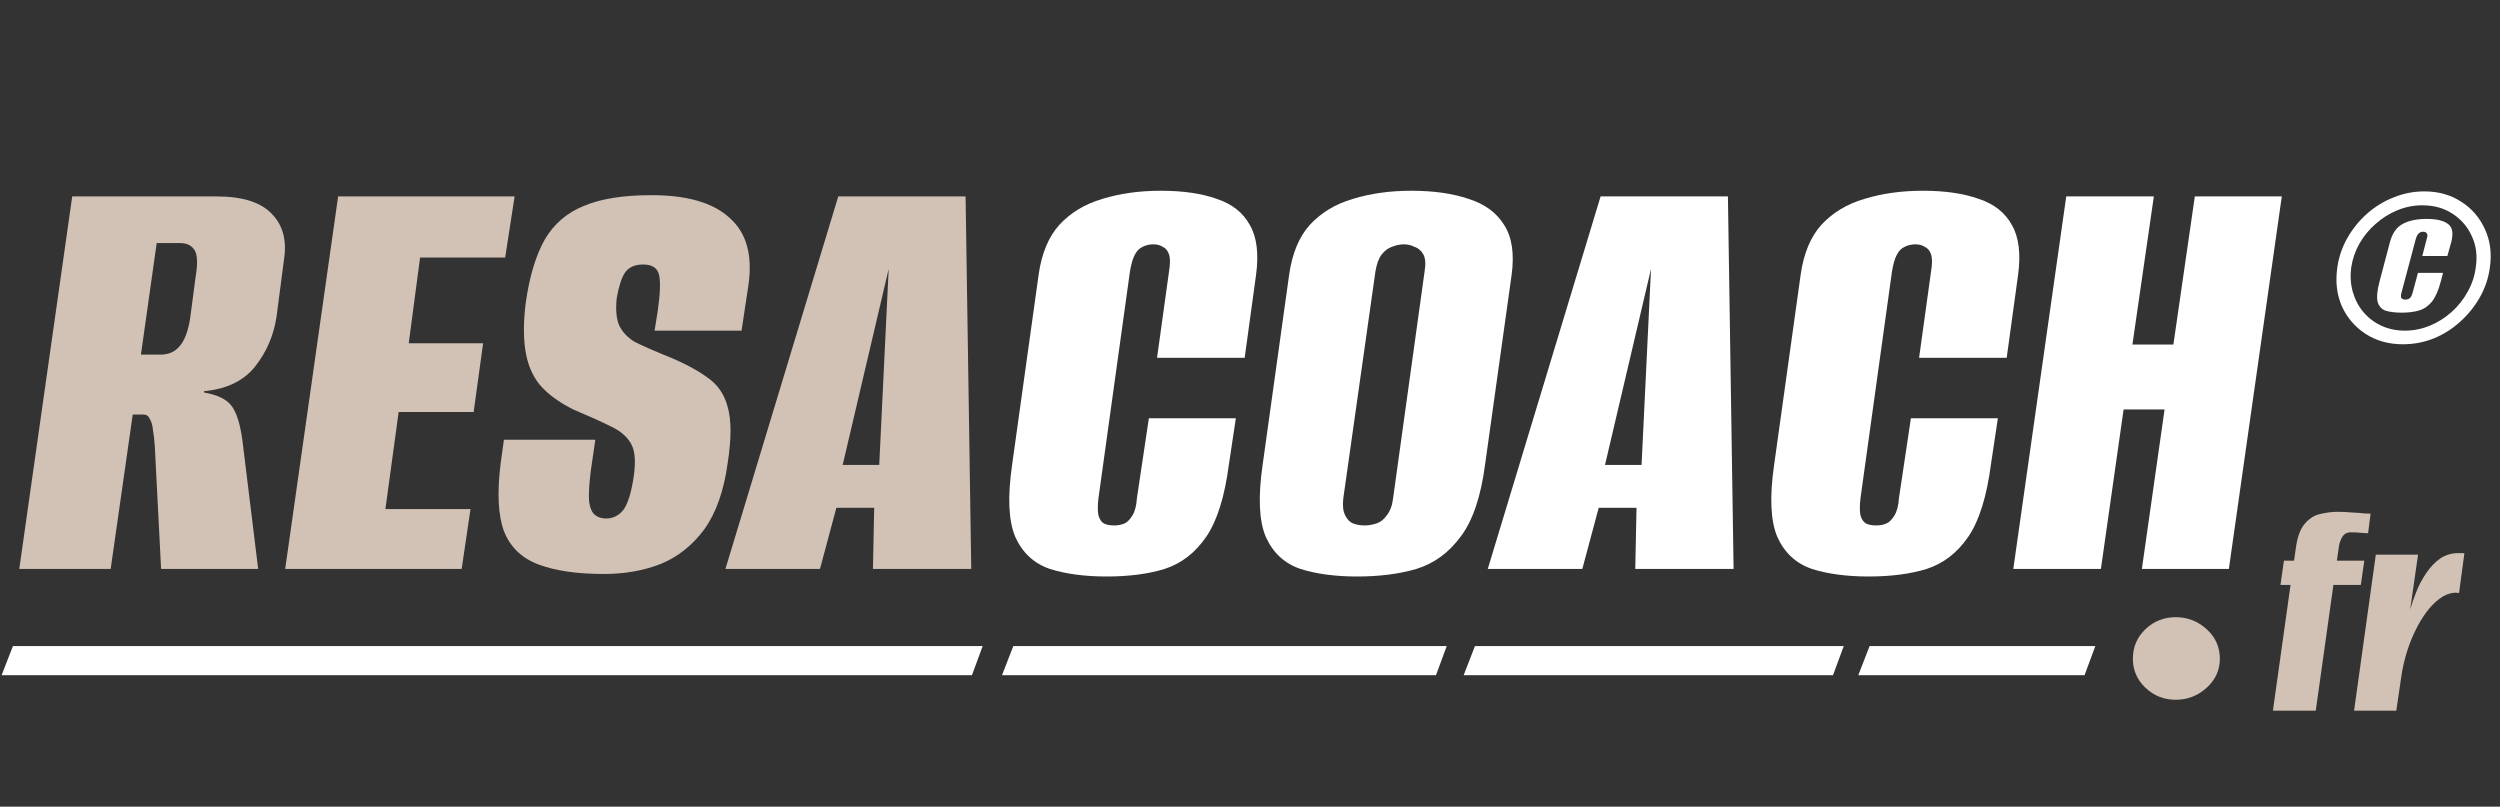
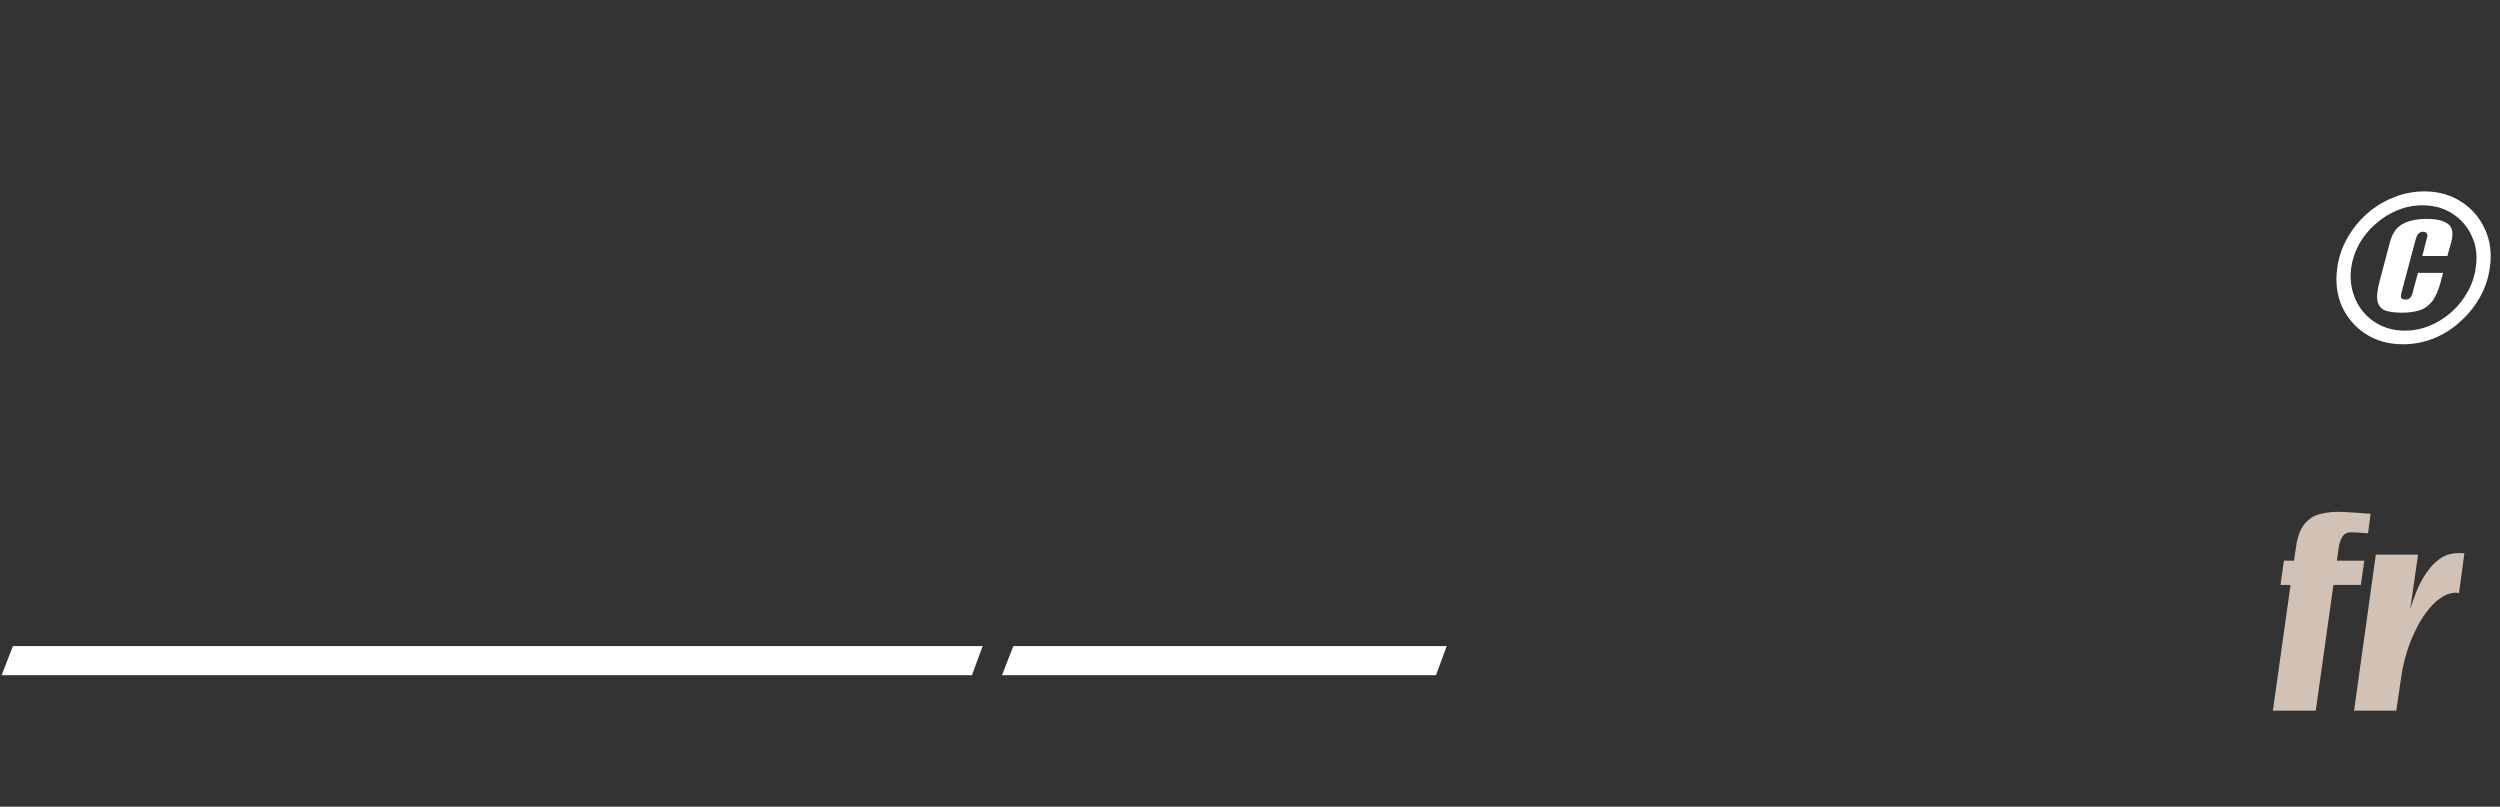
<svg xmlns="http://www.w3.org/2000/svg" width="437" height="141" viewBox="0 0 437 141" fill="none">
  <rect x="0" y="0" width="437" height="141" fill="#333333" stroke="none" />
-   <path d="M3.369 99.45L12.624 34.335H37.855C42.409 34.335 45.641 35.363 47.551 37.42C49.46 39.403 50.158 42.047 49.644 45.353L48.322 55.489C47.808 58.721 46.559 61.586 44.576 64.083C42.593 66.58 39.618 68.013 35.651 68.38V68.6C38.149 69.041 39.801 69.886 40.609 71.134C41.417 72.309 42.005 74.256 42.372 76.974L45.127 99.45H28.159L27.058 77.965C26.984 76.864 26.874 75.909 26.727 75.101C26.654 74.293 26.47 73.668 26.176 73.228C25.956 72.713 25.589 72.456 25.074 72.456H23.201L19.345 99.45H3.369ZM24.634 61.99H28.049C29.445 61.99 30.547 61.512 31.355 60.557C32.236 59.602 32.86 57.986 33.228 55.709L34.219 48.217C34.586 46.014 34.513 44.508 33.999 43.7C33.485 42.892 32.64 42.488 31.465 42.488H27.388L24.634 61.99ZM49.851 99.45L59.105 34.335H89.955L88.303 45.022H73.429L71.445 60.006H84.446L82.794 72.016H69.683L67.369 88.983H82.243L80.7 99.45H49.851ZM105.604 100.331C100.903 100.331 97.084 99.781 94.145 98.679C91.207 97.577 89.187 95.63 88.086 92.839C87.057 90.048 86.874 86.045 87.535 80.83L88.086 76.864H104.061L103.29 82.152C102.996 84.502 102.886 86.302 102.96 87.551C103.107 88.726 103.437 89.534 103.951 89.975C104.465 90.415 105.126 90.636 105.934 90.636C107.11 90.636 108.101 90.158 108.909 89.203C109.717 88.175 110.342 86.192 110.782 83.254C111.149 80.683 111.003 78.81 110.342 77.635C109.68 76.386 108.505 75.358 106.816 74.55C105.2 73.742 102.996 72.75 100.205 71.575C97.708 70.326 95.761 68.894 94.366 67.278C93.044 65.662 92.199 63.642 91.832 61.218C91.464 58.794 91.501 55.93 91.942 52.624C92.603 48.144 93.705 44.545 95.247 41.827C96.863 39.109 99.14 37.163 102.078 35.988C105.016 34.739 108.946 34.115 113.867 34.115C120.111 34.115 124.665 35.437 127.529 38.081C130.467 40.652 131.569 44.545 130.835 49.76L129.623 57.803C127.125 57.803 124.591 57.803 122.02 57.803C119.523 57.803 116.989 57.803 114.418 57.803L114.969 54.387C115.41 51.302 115.483 49.172 115.189 47.997C114.896 46.822 113.977 46.234 112.435 46.234C110.966 46.234 109.901 46.712 109.24 47.666C108.652 48.548 108.175 50.017 107.807 52.074C107.587 54.13 107.734 55.746 108.248 56.921C108.836 58.097 109.754 59.051 111.003 59.786C112.325 60.447 113.977 61.182 115.961 61.99C119.119 63.238 121.616 64.524 123.453 65.846C125.362 67.094 126.611 68.857 127.199 71.134C127.86 73.411 127.86 76.68 127.199 80.94C126.538 85.788 125.179 89.644 123.122 92.509C121.065 95.3 118.531 97.32 115.52 98.569C112.508 99.744 109.203 100.331 105.604 100.331ZM126.806 99.45L146.528 34.335H168.784L169.775 99.45H152.588L152.808 88.763H146.197L143.333 99.45H126.806ZM147.299 81.271H153.69L155.342 47.005L147.299 81.271Z" fill="#D1C2B5" />
-   <path d="M380.319 122.318C378.262 122.318 376.499 121.62 375.03 120.224C373.561 118.829 372.827 117.139 372.827 115.156C372.827 113.099 373.561 111.373 375.03 109.978C376.499 108.582 378.262 107.884 380.319 107.884C382.376 107.884 384.175 108.582 385.718 109.978C387.26 111.373 388.031 113.099 388.031 115.156C388.031 117.139 387.26 118.829 385.718 120.224C384.175 121.62 382.376 122.318 380.319 122.318Z" fill="#D1C2B5" />
  <path d="M397.303 124.227L400.388 102.247H398.626L399.231 98.005H400.994L401.325 95.746C401.582 93.836 402.096 92.441 402.867 91.559C403.639 90.641 404.538 90.072 405.567 89.852C406.595 89.595 407.605 89.466 408.597 89.466C409.405 89.466 410.213 89.503 411.02 89.576C411.865 89.613 412.6 89.668 413.224 89.742C413.848 89.778 414.234 89.797 414.381 89.797L413.94 93.212C413.867 93.212 413.518 93.194 412.894 93.157C412.306 93.084 411.645 93.047 410.91 93.047C410.249 93.047 409.753 93.322 409.423 93.873C409.092 94.424 408.89 95.03 408.817 95.691L408.486 98.005H413.279L412.673 102.247H407.88L404.795 124.227H397.303ZM411.492 124.227L415.293 96.958H422.675L421.298 106.544C421.555 105.625 421.904 104.615 422.344 103.514C422.785 102.375 423.354 101.292 424.052 100.263C424.75 99.198 425.558 98.335 426.476 97.674C427.431 97.013 428.514 96.683 429.726 96.683C429.873 96.683 430.057 96.683 430.277 96.683C430.497 96.683 430.663 96.701 430.773 96.738L429.836 103.679C429.763 103.642 429.634 103.624 429.451 103.624C429.304 103.587 429.139 103.587 428.955 103.624C428.073 103.697 427.229 104.046 426.421 104.671C425.613 105.258 424.842 106.048 424.107 107.039C423.373 108.031 422.712 109.151 422.124 110.4C421.536 111.612 421.04 112.897 420.636 114.256C420.233 115.615 419.939 116.937 419.755 118.222L418.874 124.227H411.492Z" fill="#D1C2B5" />
  <path d="M420.036 60.178C417.559 60.178 415.384 59.575 413.511 58.368C411.669 57.162 410.288 55.558 409.367 53.557C408.478 51.525 408.208 49.271 408.557 46.794C408.811 44.952 409.398 43.221 410.319 41.602C411.24 39.982 412.383 38.569 413.749 37.362C415.146 36.124 416.702 35.171 418.417 34.504C420.132 33.806 421.91 33.456 423.752 33.456C426.229 33.456 428.388 34.06 430.23 35.267C432.072 36.441 433.453 38.045 434.374 40.077C435.295 42.078 435.581 44.301 435.231 46.746C434.977 48.62 434.39 50.366 433.469 51.986C432.548 53.605 431.389 55.034 429.992 56.273C428.626 57.511 427.086 58.48 425.371 59.178C423.656 59.845 421.878 60.178 420.036 60.178ZM420.37 57.797C421.862 57.797 423.307 57.511 424.704 56.939C426.102 56.368 427.372 55.574 428.515 54.558C429.658 53.542 430.595 52.367 431.325 51.033C432.087 49.699 432.564 48.286 432.754 46.794C433.072 44.761 432.85 42.935 432.087 41.316C431.357 39.665 430.23 38.347 428.706 37.362C427.213 36.378 425.451 35.886 423.418 35.886C421.926 35.886 420.481 36.172 419.084 36.743C417.687 37.315 416.416 38.109 415.273 39.125C414.13 40.109 413.177 41.268 412.415 42.602C411.685 43.904 411.208 45.301 410.986 46.794C410.796 48.286 410.891 49.699 411.272 51.033C411.653 52.367 412.272 53.542 413.13 54.558C413.987 55.574 415.035 56.368 416.273 56.939C417.512 57.511 418.877 57.797 420.37 57.797ZM419.846 54.653C418.703 54.653 417.766 54.542 417.036 54.32C416.305 54.066 415.829 53.542 415.607 52.748C415.416 51.954 415.527 50.779 415.94 49.223L417.75 42.364C418.163 40.808 418.893 39.744 419.941 39.172C421.021 38.569 422.434 38.267 424.18 38.267C425.927 38.267 427.181 38.569 427.943 39.172C428.706 39.744 428.88 40.808 428.467 42.364L427.801 44.745H423.418L424.18 41.792C424.339 41.348 424.355 41.03 424.228 40.84C424.101 40.617 423.879 40.506 423.561 40.506C423.244 40.506 422.974 40.617 422.751 40.84C422.561 41.03 422.402 41.348 422.275 41.792L419.798 51.081C419.671 51.557 419.655 51.89 419.751 52.081C419.878 52.271 420.116 52.367 420.465 52.367C420.814 52.367 421.084 52.271 421.275 52.081C421.465 51.89 421.624 51.557 421.751 51.081L422.656 47.699H427.038L426.657 49.175C426.245 50.763 425.721 51.954 425.085 52.748C424.45 53.51 423.704 54.018 422.847 54.272C421.989 54.526 420.989 54.653 419.846 54.653Z" fill="white" />
-   <path d="M193.439 100.772C189.62 100.772 186.314 100.331 183.523 99.45C180.732 98.495 178.712 96.622 177.463 93.831C176.288 91.04 176.105 86.853 176.913 81.271L181.54 48.107C182.054 44.361 183.266 41.423 185.176 39.293C187.159 37.163 189.656 35.657 192.668 34.776C195.753 33.821 199.168 33.343 202.914 33.343C206.807 33.343 210.076 33.821 212.72 34.776C215.365 35.657 217.274 37.163 218.45 39.293C219.698 41.423 220.065 44.361 219.551 48.107L217.568 62.541H202.253L204.347 47.446C204.567 46.124 204.567 45.132 204.347 44.471C204.126 43.81 203.759 43.37 203.245 43.149C202.804 42.855 202.253 42.709 201.592 42.709C200.931 42.709 200.307 42.855 199.719 43.149C199.205 43.37 198.764 43.81 198.397 44.471C198.03 45.132 197.736 46.124 197.516 47.446L192.007 87.11C191.86 88.359 191.86 89.35 192.007 90.085C192.227 90.819 192.558 91.297 192.999 91.517C193.439 91.737 194.027 91.848 194.761 91.848C195.422 91.848 196.01 91.737 196.524 91.517C197.038 91.297 197.516 90.819 197.957 90.085C198.397 89.35 198.654 88.359 198.728 87.11L200.821 73.118H216.026L214.814 81.16C214.079 86.816 212.757 91.04 210.847 93.831C208.938 96.622 206.514 98.495 203.576 99.45C200.711 100.331 197.332 100.772 193.439 100.772ZM237.231 100.772C233.411 100.772 230.106 100.331 227.315 99.45C224.523 98.495 222.503 96.622 221.255 93.831C220.08 91.04 219.896 86.853 220.704 81.271L225.331 48.107C225.845 44.361 227.057 41.423 228.967 39.293C230.95 37.163 233.448 35.657 236.459 34.776C239.544 33.821 242.96 33.343 246.706 33.343C250.599 33.343 253.941 33.821 256.732 34.776C259.523 35.657 261.58 37.163 262.902 39.293C264.297 41.423 264.738 44.361 264.224 48.107L259.597 81.16C258.862 86.816 257.43 91.04 255.3 93.831C253.243 96.622 250.672 98.495 247.587 99.45C244.576 100.331 241.123 100.772 237.231 100.772ZM238.553 91.848C239.214 91.848 239.875 91.737 240.536 91.517C241.27 91.297 241.895 90.819 242.409 90.085C242.996 89.35 243.364 88.359 243.511 87.11L249.02 47.446C249.24 46.124 249.166 45.132 248.799 44.471C248.432 43.81 247.918 43.37 247.257 43.149C246.669 42.855 246.045 42.709 245.384 42.709C244.723 42.709 244.025 42.855 243.29 43.149C242.629 43.37 242.042 43.81 241.527 44.471C241.013 45.132 240.646 46.124 240.426 47.446L234.807 87.11C234.66 88.359 234.77 89.35 235.137 90.085C235.504 90.819 235.982 91.297 236.569 91.517C237.157 91.737 237.818 91.848 238.553 91.848ZM260.062 99.45L279.784 34.335H302.04L303.031 99.45H285.844L286.064 88.763H279.453L276.589 99.45H260.062ZM280.555 81.271H286.946L288.598 47.005L280.555 81.271ZM326.642 100.772C322.823 100.772 319.517 100.331 316.726 99.45C313.935 98.495 311.915 96.622 310.666 93.831C309.491 91.04 309.308 86.853 310.116 81.271L314.743 48.107C315.257 44.361 316.469 41.423 318.379 39.293C320.362 37.163 322.859 35.657 325.871 34.776C328.956 33.821 332.371 33.343 336.117 33.343C340.01 33.343 343.279 33.821 345.923 34.776C348.568 35.657 350.477 37.163 351.653 39.293C352.901 41.423 353.268 44.361 352.754 48.107L350.771 62.541H335.456L337.55 47.446C337.77 46.124 337.77 45.132 337.55 44.471C337.329 43.81 336.962 43.37 336.448 43.149C336.007 42.855 335.456 42.709 334.795 42.709C334.134 42.709 333.51 42.855 332.922 43.149C332.408 43.37 331.967 43.81 331.6 44.471C331.233 45.132 330.939 46.124 330.719 47.446L325.21 87.11C325.063 88.359 325.063 89.35 325.21 90.085C325.43 90.819 325.761 91.297 326.201 91.517C326.642 91.737 327.23 91.848 327.964 91.848C328.625 91.848 329.213 91.737 329.727 91.517C330.241 91.297 330.719 90.819 331.159 90.085C331.6 89.35 331.857 88.359 331.931 87.11L334.024 73.118H349.229L348.017 81.16C347.282 86.816 345.96 91.04 344.05 93.831C342.141 96.622 339.717 98.495 336.779 99.45C333.914 100.331 330.535 100.772 326.642 100.772ZM351.924 99.45L361.179 34.335H376.493L372.747 60.227H379.909L383.655 34.335H398.859L389.604 99.45H374.4L378.366 71.575H371.205L367.238 99.45H351.924Z" fill="white" />
-   <path d="M326.806 112.938L366.258 112.938L364.383 118.024L324.83 118.024L326.806 112.938Z" fill="white" />
-   <path d="M257.822 112.938L322.286 112.938L320.412 118.024L255.846 118.024L257.822 112.938Z" fill="white" />
  <path d="M177.125 112.938H252.885L251.011 118.024L175.15 118.024L177.125 112.938Z" fill="white" />
  <path d="M2.259 112.938H171.77L169.896 118.024L0.283 118.024L2.259 112.938Z" fill="white" />
</svg>